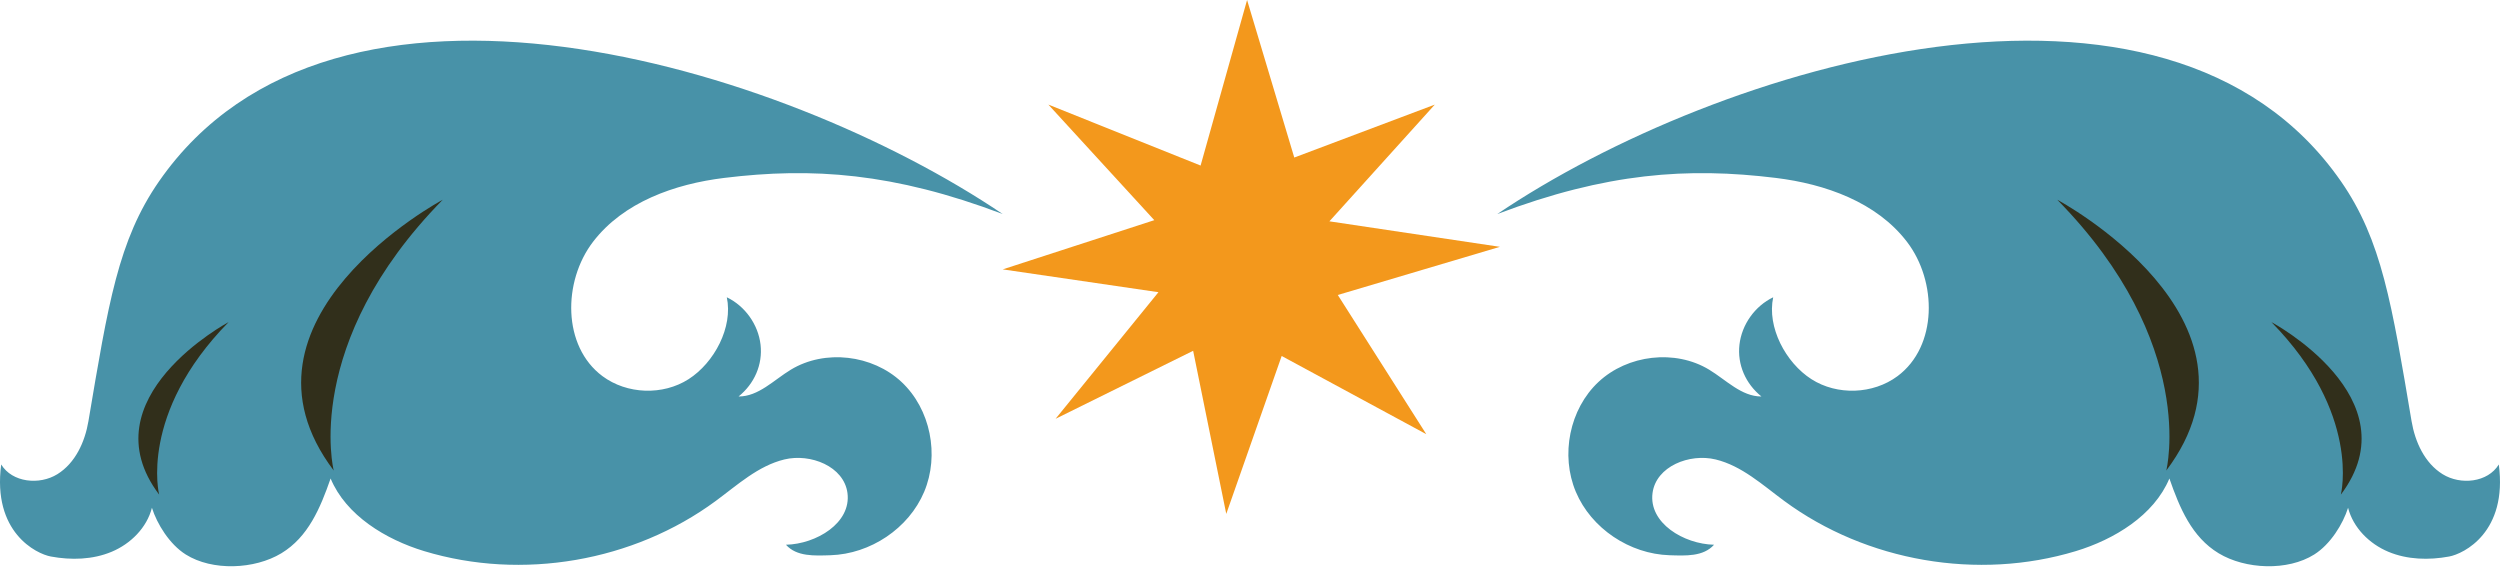
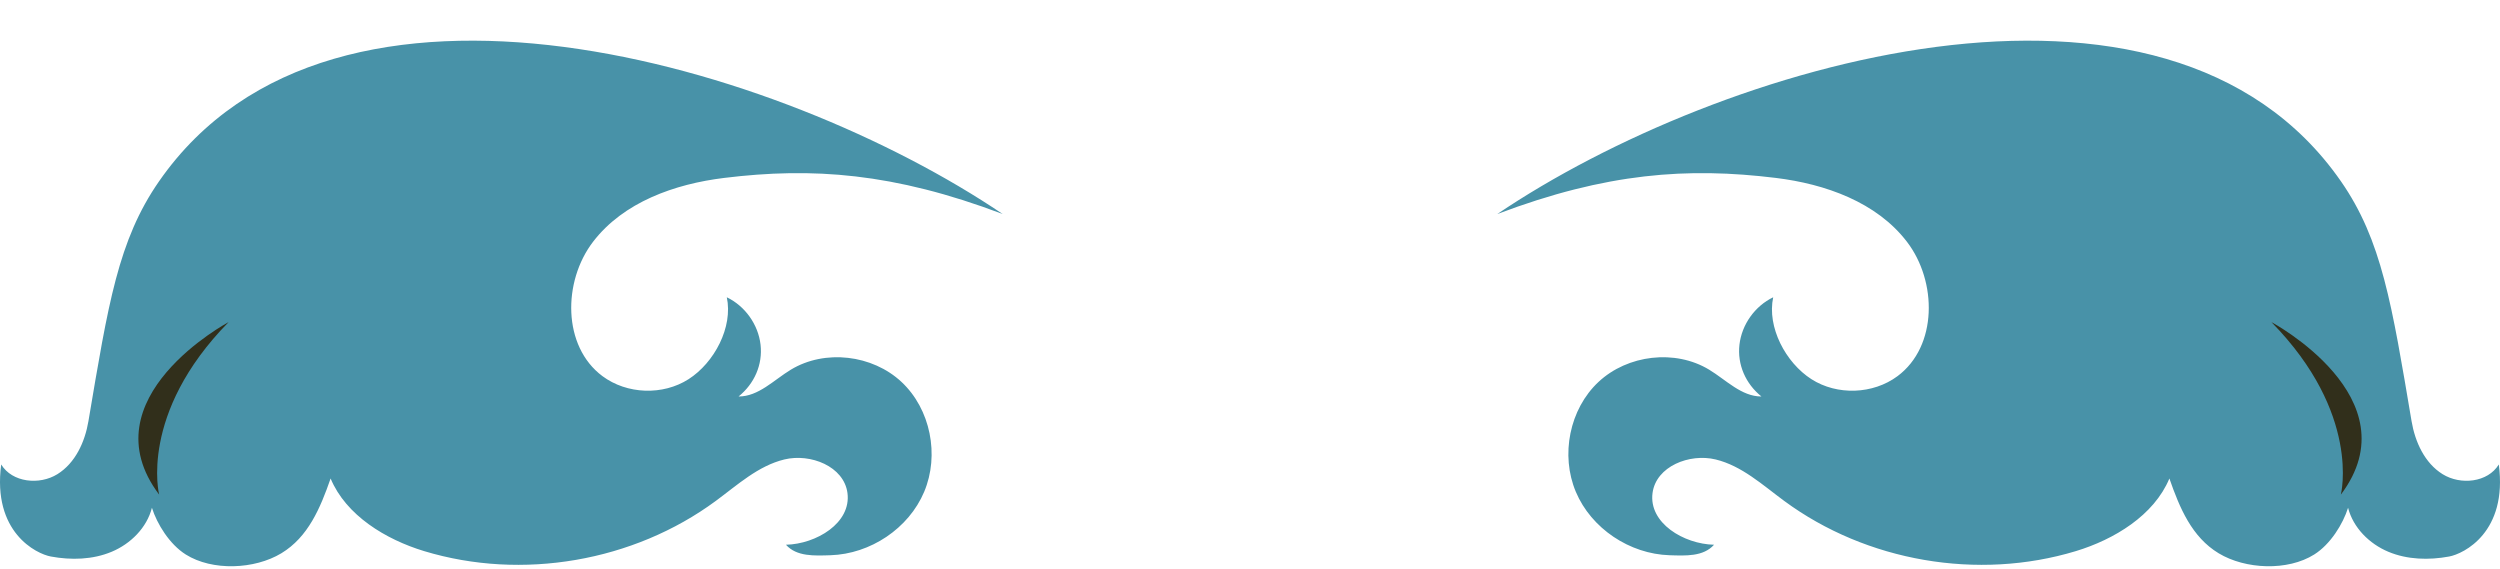
<svg xmlns="http://www.w3.org/2000/svg" width="369" height="84" viewBox="0 0 369 84" fill="none">
  <path d="M147.999 31.592C115.298 9.496 49.353 -10.496 23.475 26.763C17.435 35.46 15.969 44.888 13.055 62.152C12.537 65.229 11.122 68.345 8.47 69.989C5.818 71.635 1.798 71.223 0.177 68.555C-1.149 78.563 5.353 81.744 7.502 82.141C10.495 82.696 13.669 82.617 16.477 81.443C19.283 80.269 21.671 77.897 22.425 74.949C23.175 77.329 25.015 80.332 27.421 81.844C31.338 84.308 37.571 84.056 41.531 81.66C45.491 79.263 47.274 74.996 48.798 70.625C51.072 76.083 56.956 79.635 62.615 81.348C77.061 85.723 93.501 82.891 105.65 73.936C108.847 71.58 111.907 68.756 115.766 67.817C119.625 66.879 124.566 68.831 125.086 72.768C125.67 77.2 120.474 80.301 116.006 80.404C117.59 82.176 120.209 82.028 122.585 81.952C128.459 81.767 134.125 78.009 136.407 72.593C138.69 67.177 137.354 60.385 133.061 56.372C128.766 52.357 121.763 51.519 116.735 54.561C114.218 56.084 111.954 58.533 109.013 58.521C111.337 56.652 112.599 53.821 112.255 50.859C111.913 47.896 109.966 45.168 107.277 43.879C108.214 48.293 105.435 53.531 101.635 55.965C97.835 58.399 92.534 58.211 88.916 55.513C83.006 51.105 83.051 41.543 87.534 35.688C92.018 29.833 99.575 27.156 106.895 26.26C119.871 24.669 131.881 25.487 147.999 31.592Z" fill="#4892A8" />
-   <path d="M65.352 29.479C65.352 29.479 32.38 47.094 49.258 69.453C49.258 69.453 44.492 50.715 65.352 29.479Z" fill="#312F1B" />
  <path d="M33.742 47.541C33.742 47.541 12.74 58.761 23.491 73.004C23.491 73.004 20.455 61.068 33.742 47.541Z" fill="#312F1B" />
  <path d="M221.001 31.592C253.702 9.496 319.647 -10.496 345.525 26.763C351.565 35.46 353.031 44.888 355.945 62.152C356.463 65.229 357.878 68.345 360.53 69.989C363.182 71.635 367.202 71.223 368.823 68.555C370.149 78.563 363.647 81.744 361.498 82.141C358.505 82.696 355.331 82.617 352.523 81.443C349.717 80.269 347.329 77.897 346.575 74.949C345.825 77.329 343.985 80.332 341.579 81.844C337.662 84.308 331.429 84.056 327.469 81.66C323.509 79.263 321.726 74.996 320.202 70.625C317.927 76.083 312.043 79.635 306.385 81.348C291.939 85.723 275.499 82.891 263.35 73.936C260.153 71.58 257.093 68.756 253.234 67.817C249.375 66.879 244.434 68.831 243.914 72.768C243.33 77.2 248.526 80.301 252.994 80.404C251.41 82.176 248.791 82.028 246.415 81.952C240.541 81.767 234.875 78.009 232.593 72.593C230.31 67.177 231.646 60.385 235.939 56.372C240.234 52.357 247.237 51.519 252.265 54.561C254.782 56.084 257.046 58.533 259.987 58.521C257.663 56.652 256.401 53.821 256.745 50.859C257.087 47.896 259.034 45.168 261.723 43.879C260.786 48.293 263.565 53.531 267.365 55.965C271.165 58.399 276.466 58.211 280.083 55.513C285.994 51.105 285.949 41.543 281.466 35.688C276.982 29.833 269.425 27.156 262.105 26.26C249.129 24.669 237.119 25.487 221.001 31.592Z" fill="#4892A8" />
-   <path d="M303.648 29.479C303.648 29.479 336.62 47.094 319.742 69.453C319.742 69.453 324.508 50.715 303.648 29.479Z" fill="#312F1B" />
  <path d="M335.259 47.541C335.259 47.541 356.26 58.761 345.509 73.004C345.509 73.004 348.545 61.068 335.259 47.541Z" fill="#312F1B" />
-   <path d="M184.069 0L177.207 24.437L154.737 15.437L170.373 32.497L148 39.76L170.987 43.129L155.804 61.813L176.108 51.777L180.996 75.853L189.175 52.544L210.521 64.087L197.459 43.539L221.385 36.432L196.22 32.668L211.776 15.439L191.035 23.252L184.069 0Z" fill="#F3981C" />
</svg>